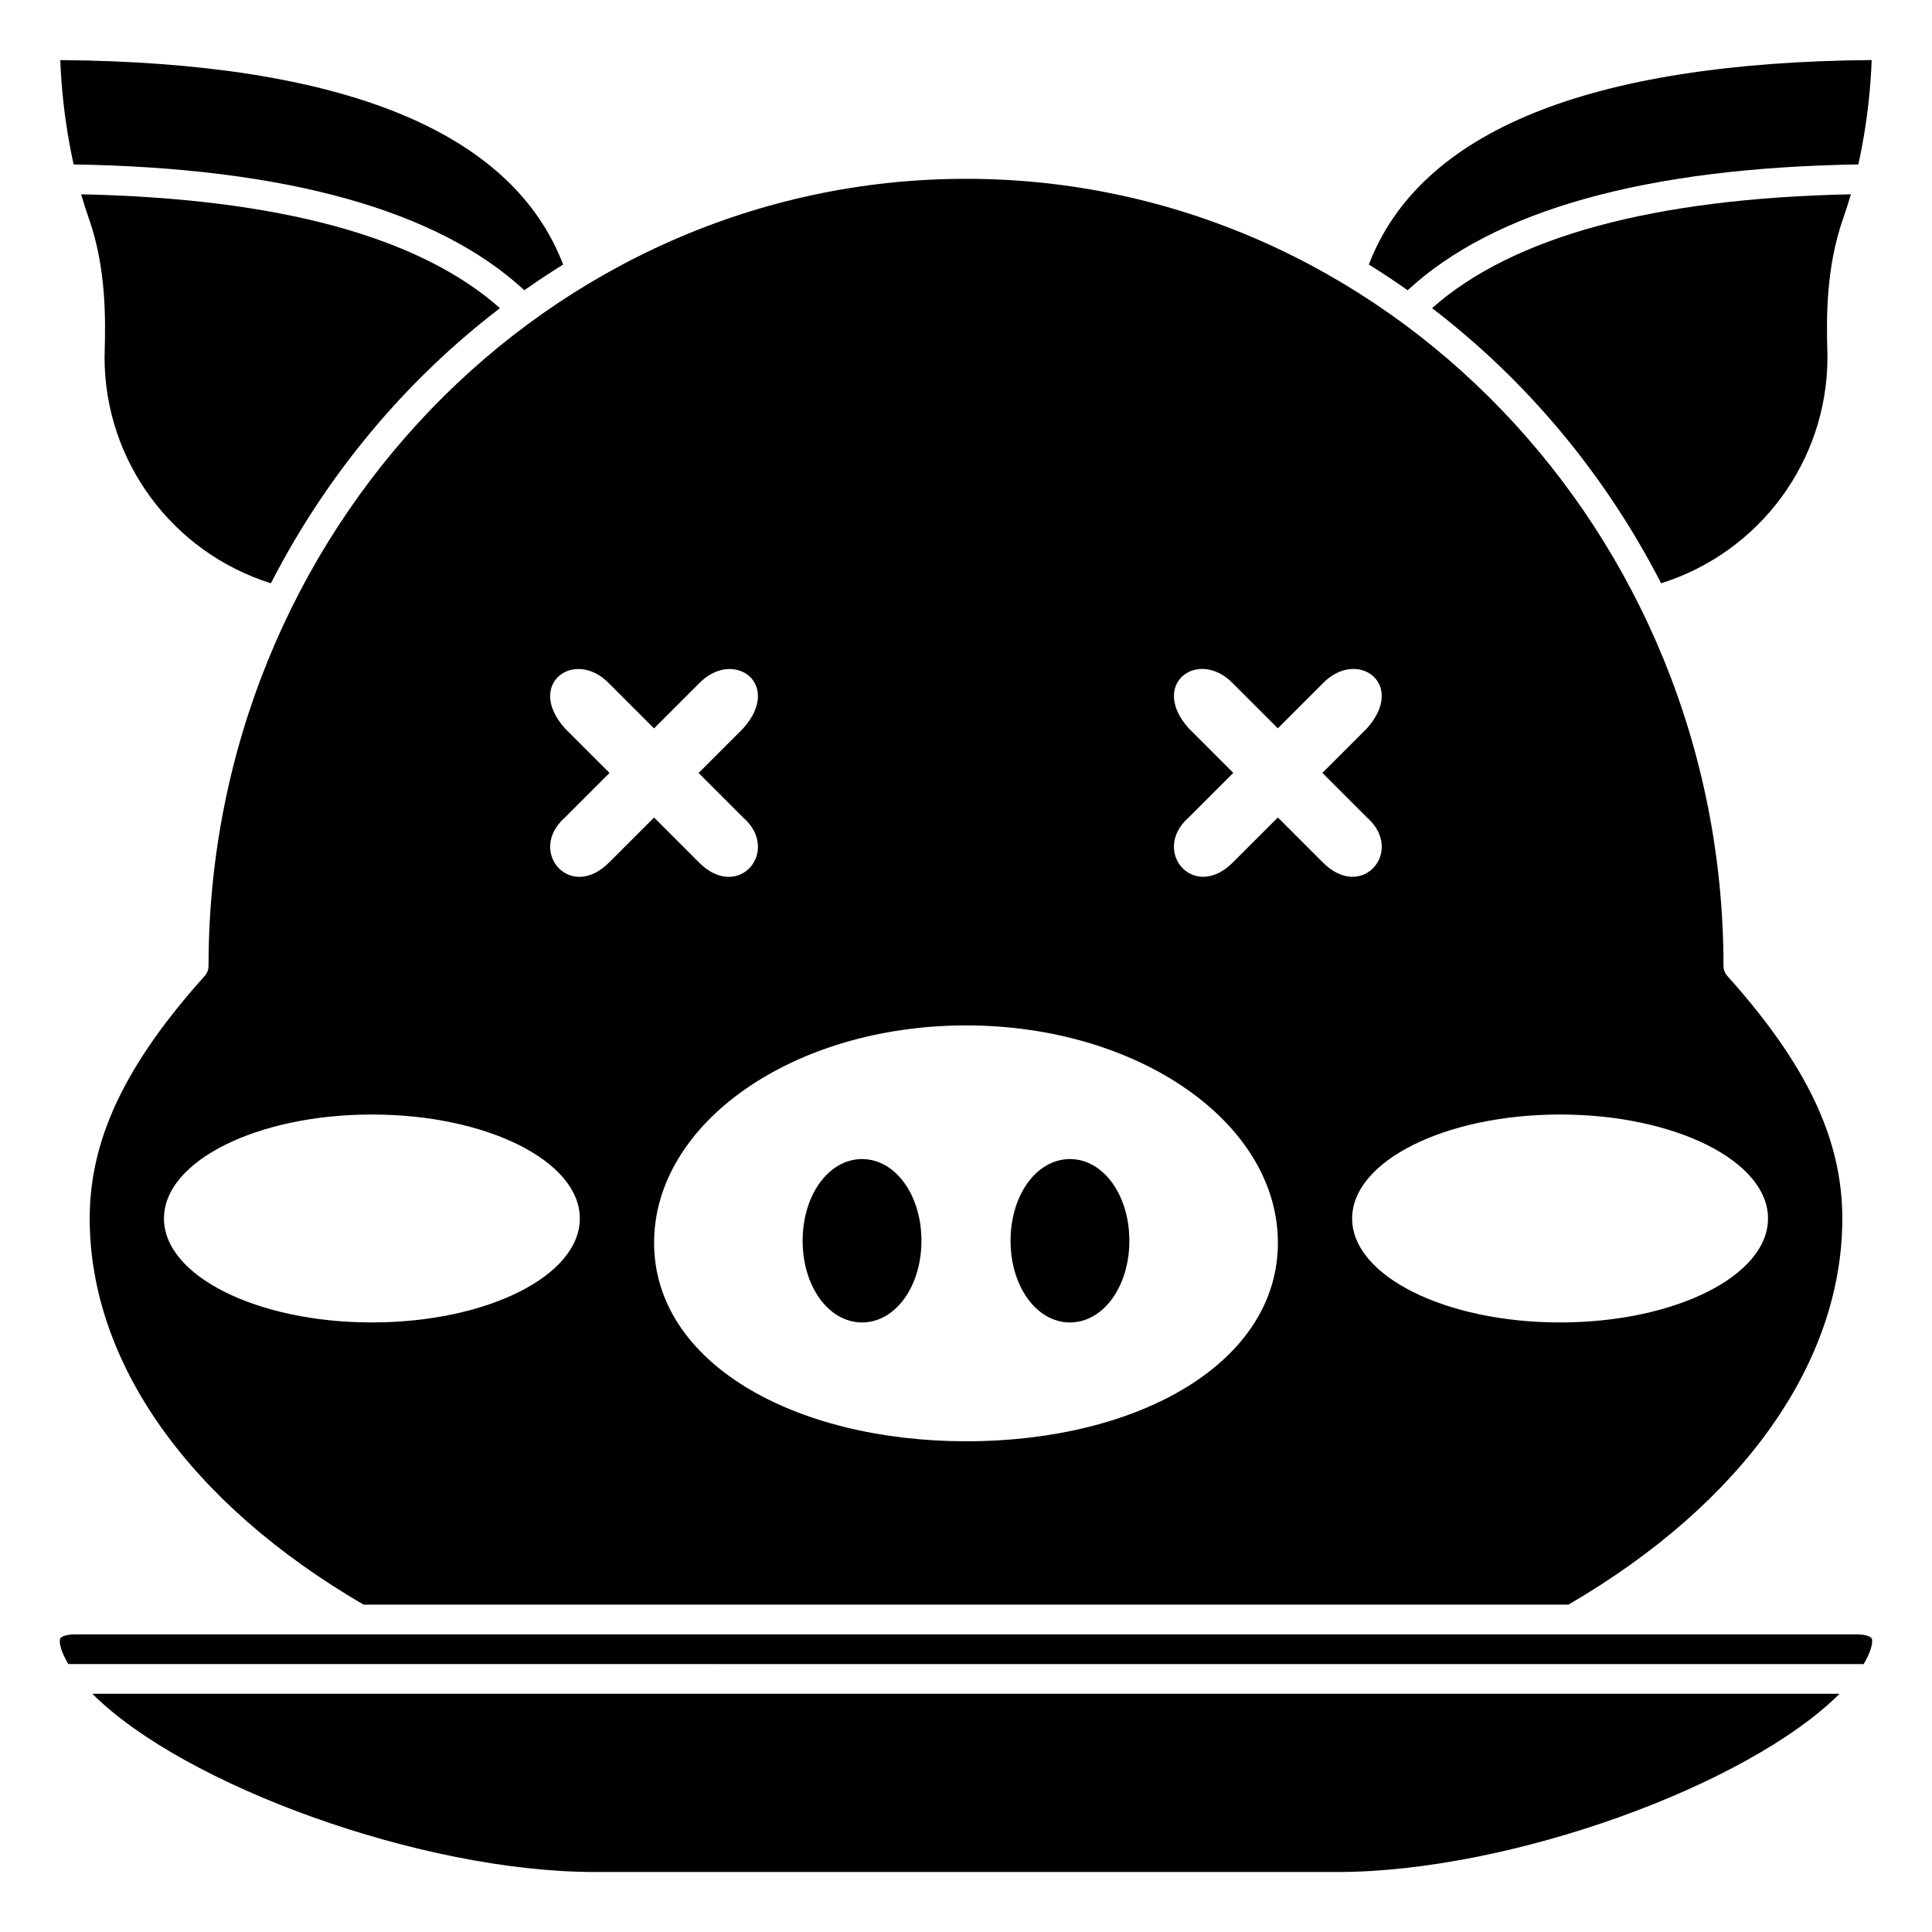
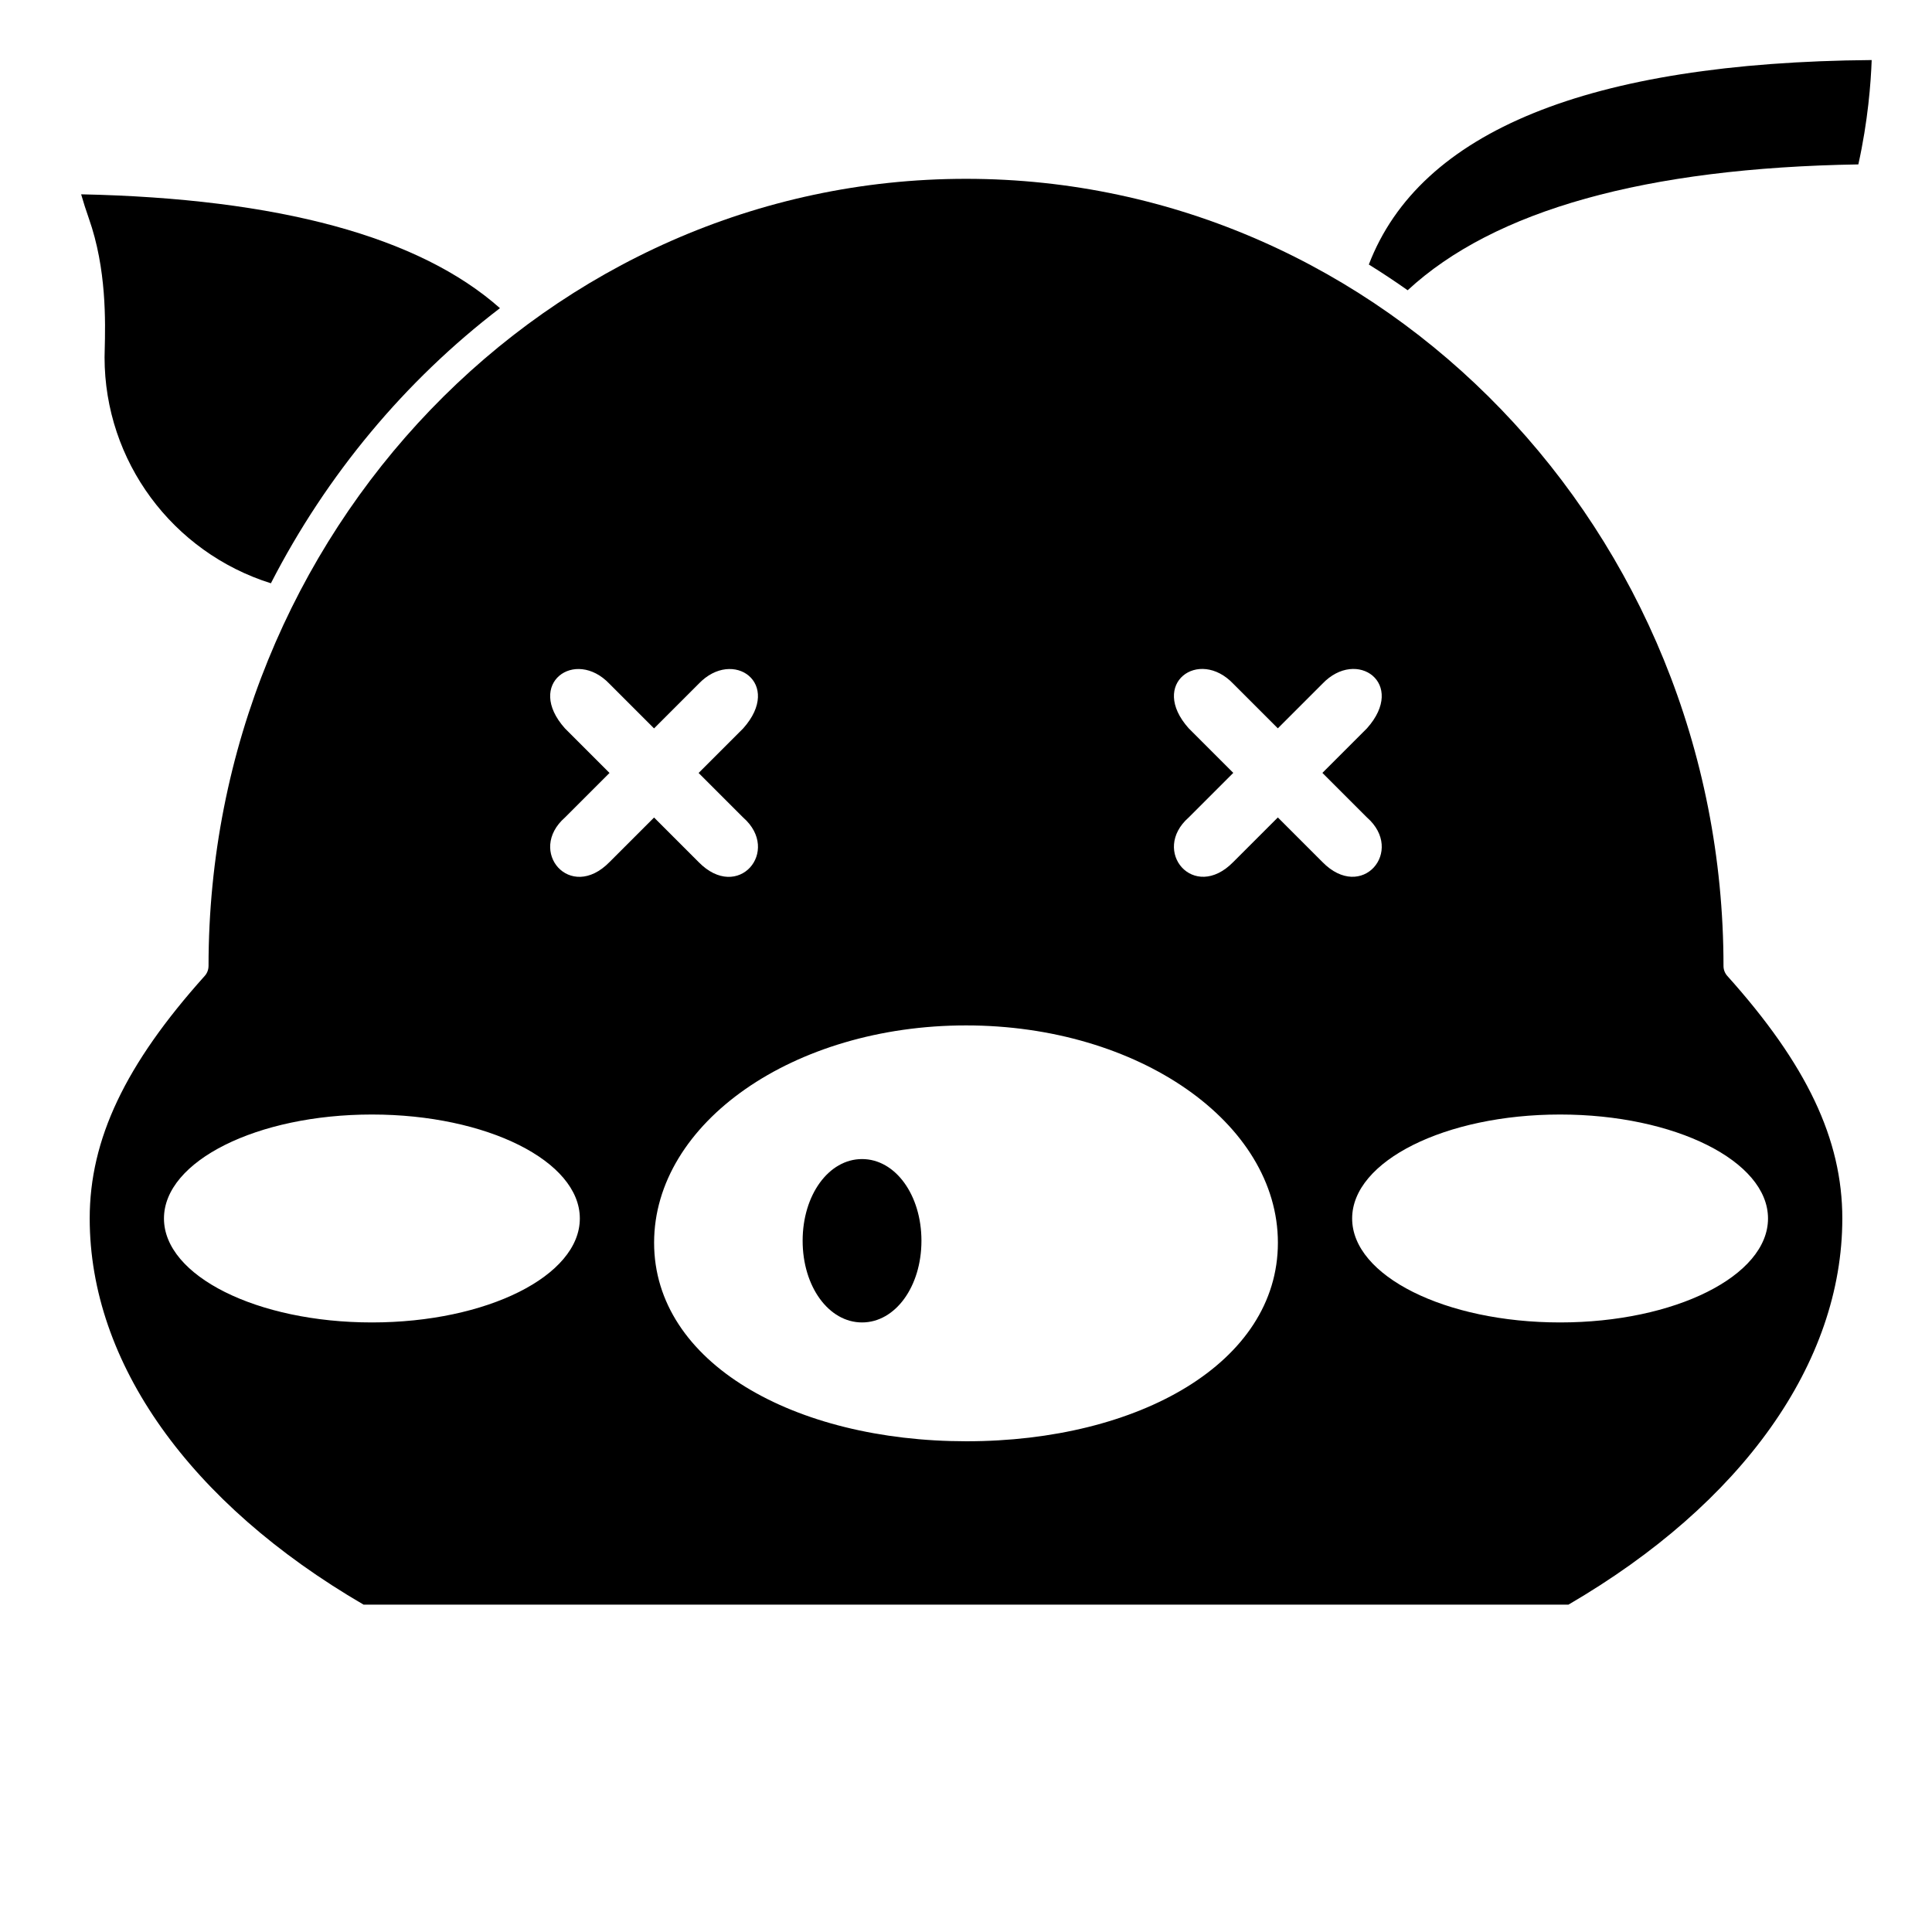
<svg xmlns="http://www.w3.org/2000/svg" fill="#000000" width="800px" height="800px" version="1.1" viewBox="144 144 512 512">
  <g>
    <path d="m372.45 494.46c8.828 0 15.742-9.508 15.742-21.648 0-12.137-6.914-21.648-15.742-21.648-8.828 0-15.742 9.508-15.742 21.648s6.914 21.648 15.742 21.648z" />
-     <path d="m427.55 494.46c8.828 0 15.742-9.508 15.742-21.648 0-12.137-6.914-21.648-15.742-21.648s-15.742 9.508-15.742 21.648c-0.004 12.141 6.914 21.648 15.742 21.648z" />
    <path d="m199.26 400c0 0.973-0.359 1.906-1.008 2.629-21.082 23.488-30.48 43.316-30.48 64.281 0 38.223 26.453 75.473 72.586 102.34h319.29c46.129-26.867 72.586-64.113 72.586-102.34 0-20.969-9.398-40.793-30.48-64.281-0.648-0.723-1.008-1.656-1.008-2.629 0-115.03-90.047-208.61-200.74-208.61s-200.74 93.582-200.74 208.61zm43.297 94.461c-30.434 0-55.105-12.336-55.105-27.551 0-15.215 24.672-27.551 55.105-27.551s55.105 12.336 55.105 27.551c0 15.219-24.672 27.551-55.105 27.551zm314.88-55.102c30.434 0 55.105 12.336 55.105 27.551 0 15.215-24.672 27.551-55.105 27.551s-55.105-12.336-55.105-27.551c0.004-15.215 24.672-27.551 55.105-27.551zm-86.613-114.16 11.816 11.816 11.816-11.816c9.125-9.57 22.395-0.062 11.809 11.809l-11.816 11.816 11.801 11.801c10.141 8.891-1.344 22.508-11.809 11.809l-11.801-11.801-11.801 11.801c-10.465 10.699-21.945-2.918-11.809-11.809l11.801-11.801-11.816-11.816c-10.59-11.871 2.684-21.383 11.809-11.809zm11.832 148.14c0 31.812-36.887 52.613-82.539 52.613-45.648-0.004-82.773-20.805-82.773-52.613 0-31.812 37.008-57.594 82.656-57.594 45.648-0.004 82.656 25.781 82.656 57.594zm-177.14-148.12 11.816 11.816 11.816-11.816c9.125-9.57 22.395-0.062 11.809 11.809l-11.816 11.816 11.801 11.801c10.141 8.891-1.344 22.508-11.809 11.809l-11.801-11.801-11.797 11.797c-10.465 10.699-21.945-2.918-11.809-11.809l11.801-11.801-11.816-11.816c-10.594-11.867 2.684-21.379 11.805-11.805z" />
-     <path d="m634.5 195.49c-52.328 1.094-89.625 11.227-110.99 30.172 25.125 19.219 45.938 44.145 60.703 72.91 26.094-8.199 44.082-32.383 44.082-59.949l-0.039-1.789c-0.184-7.535-0.523-21.555 4.199-34.945 0.754-2.141 1.43-4.277 2.047-6.398z" />
    <path d="m636.48 187.57c2.543-11.434 3.328-21.676 3.535-27.656-74.98 0.625-119.72 18.875-133.26 54.188 3.5 2.172 6.926 4.449 10.289 6.82 22.93-21.223 63.066-32.438 119.44-33.352z" />
-     <path d="m640.02 578.21c-0.285-0.52-1.641-1.082-3.961-1.082l-472.13-0.004c-2.316 0-3.676 0.562-3.961 1.082-0.039 0.074-0.812 1.742 2.133 6.789l475.79 0.004c2.945-5.043 2.172-6.715 2.133-6.789z" />
-     <path d="m301.6 640.1h196.8c45.789 0 108.71-22.914 133.11-47.23h-463.04c24.258 24.258 87.285 47.23 133.14 47.23z" />
    <path d="m171.71 238.69c0 27.5 17.988 51.684 44.078 59.887 14.77-28.766 35.578-53.691 60.703-72.91-21.363-18.949-58.664-29.078-110.99-30.172 0.613 2.121 1.289 4.258 2.047 6.398 4.727 13.391 4.383 27.41 4.199 34.945z" />
-     <path d="m282.95 220.92c3.363-2.375 6.789-4.648 10.289-6.816-13.539-35.312-58.281-53.562-133.26-54.184 0.203 5.981 0.992 16.219 3.535 27.656 56.371 0.91 96.512 12.125 119.44 33.344z" />
  </g>
</svg>